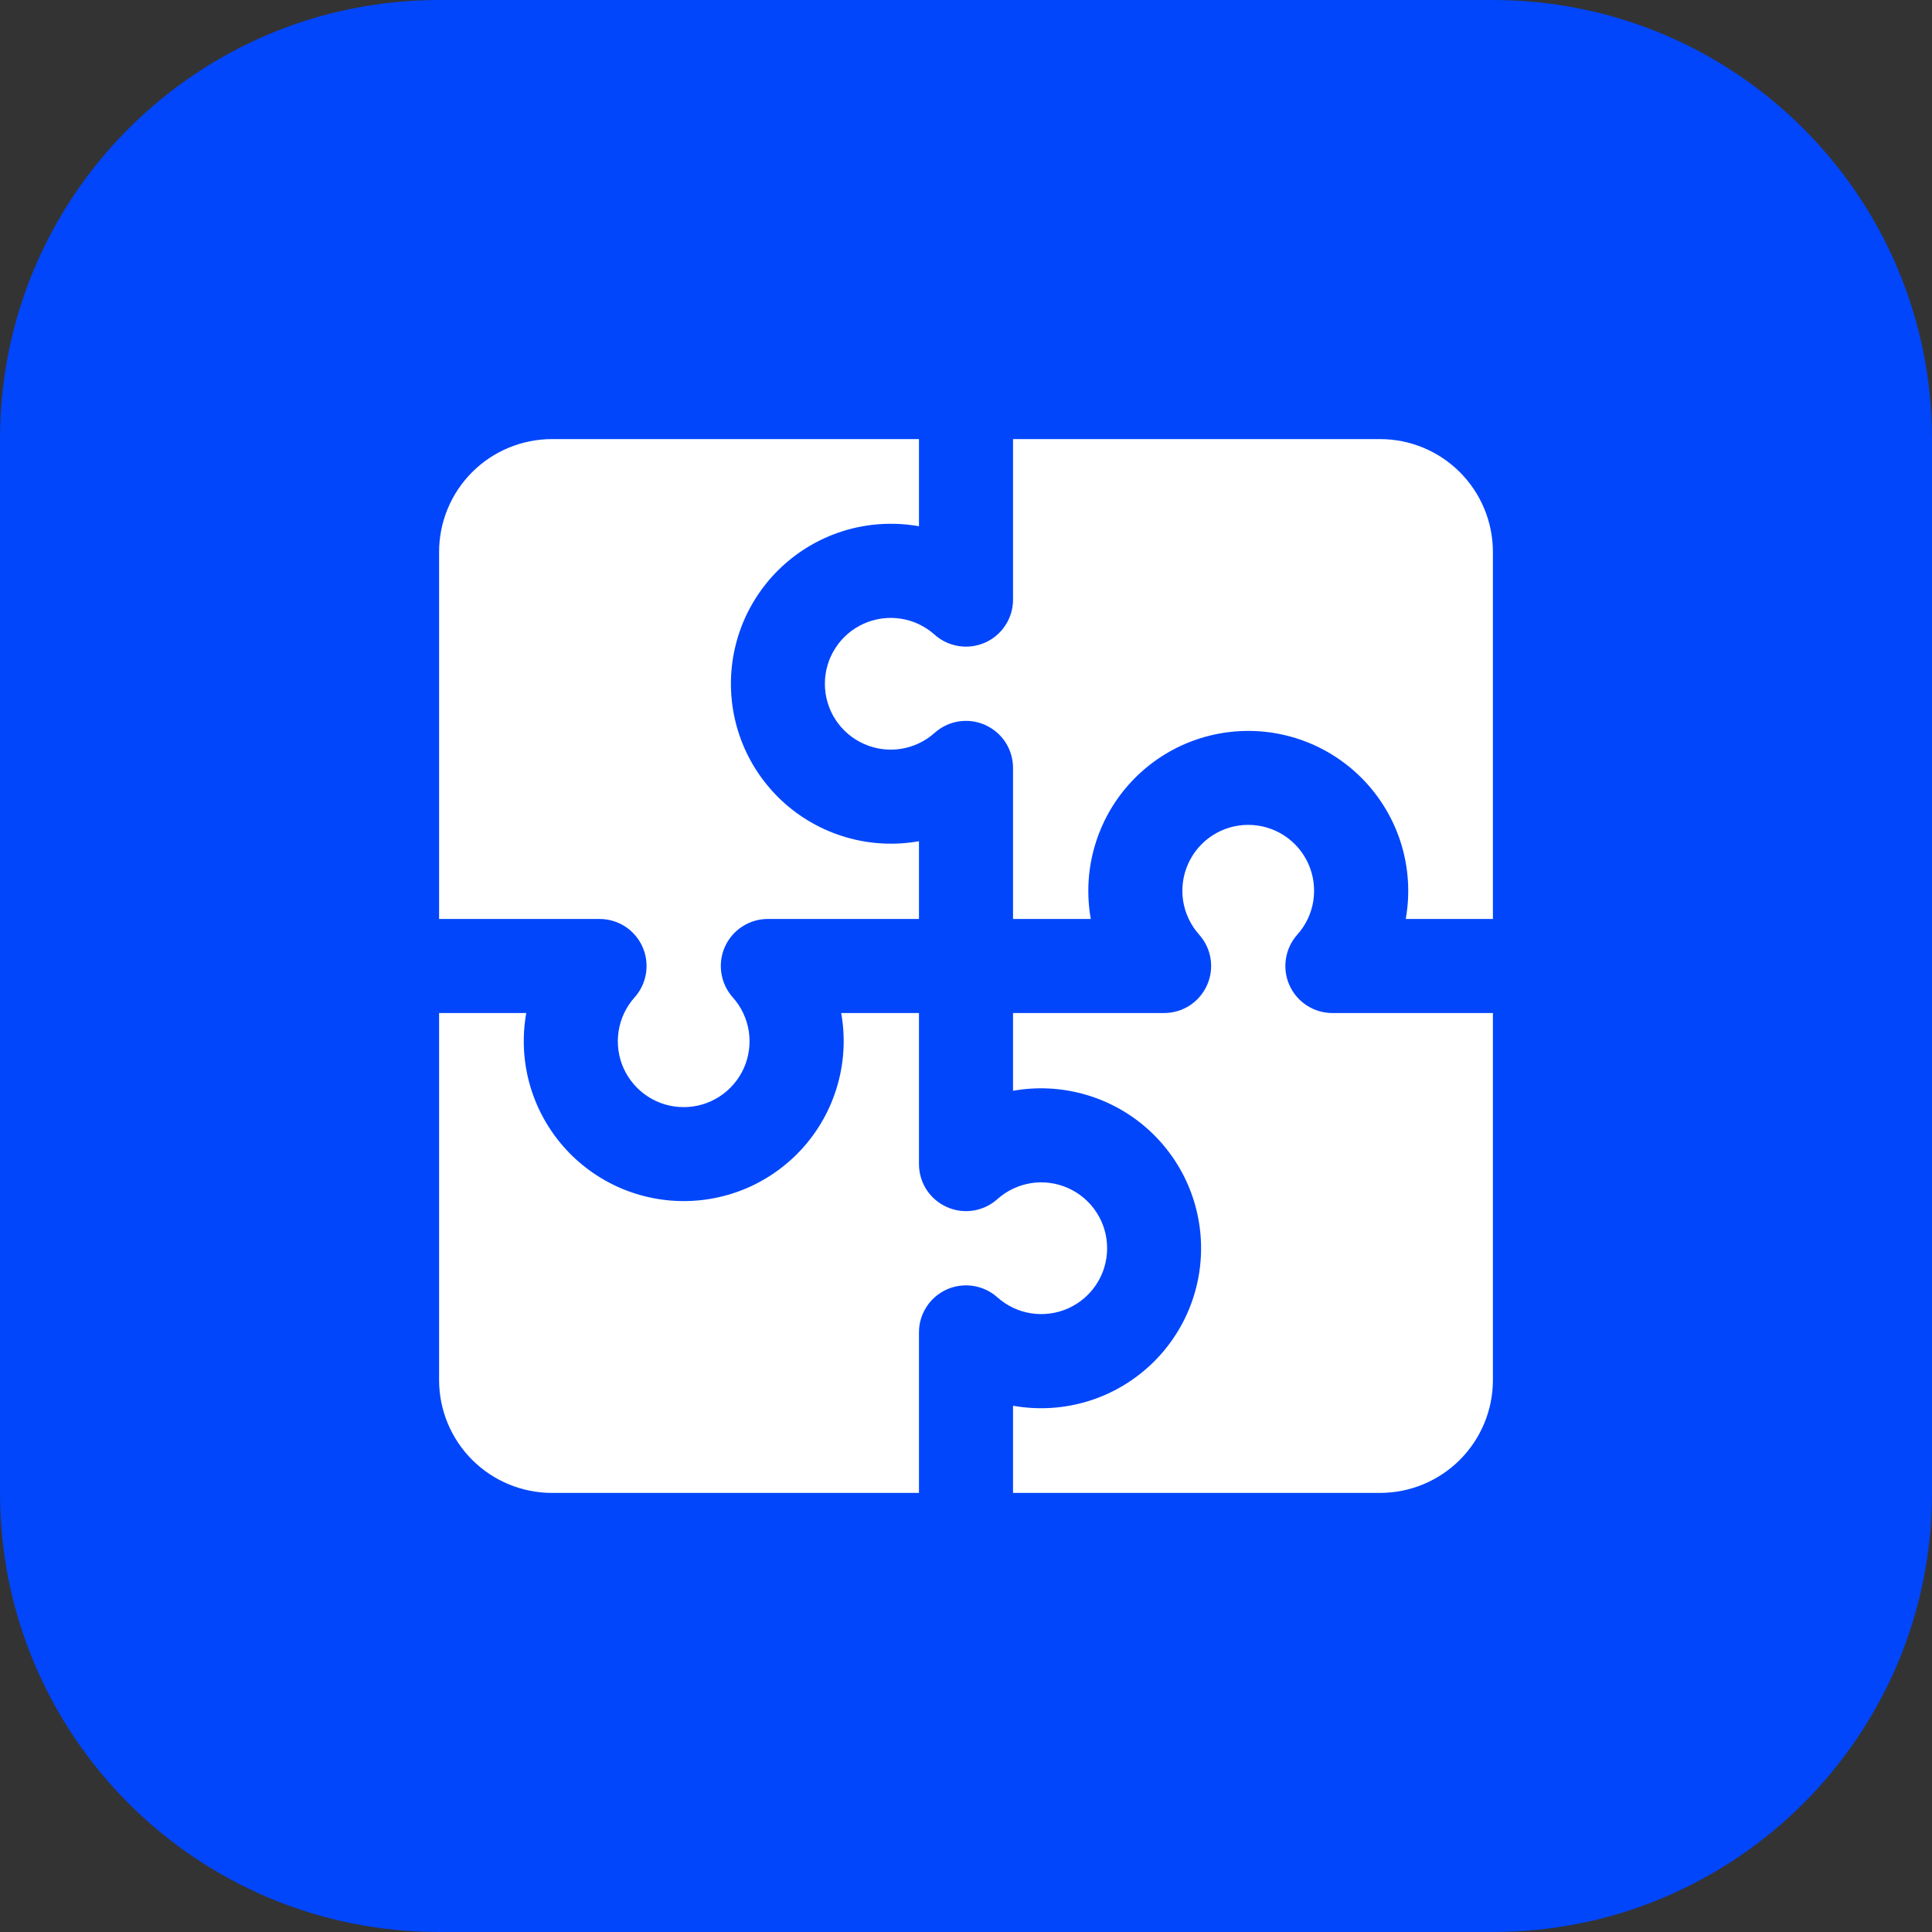
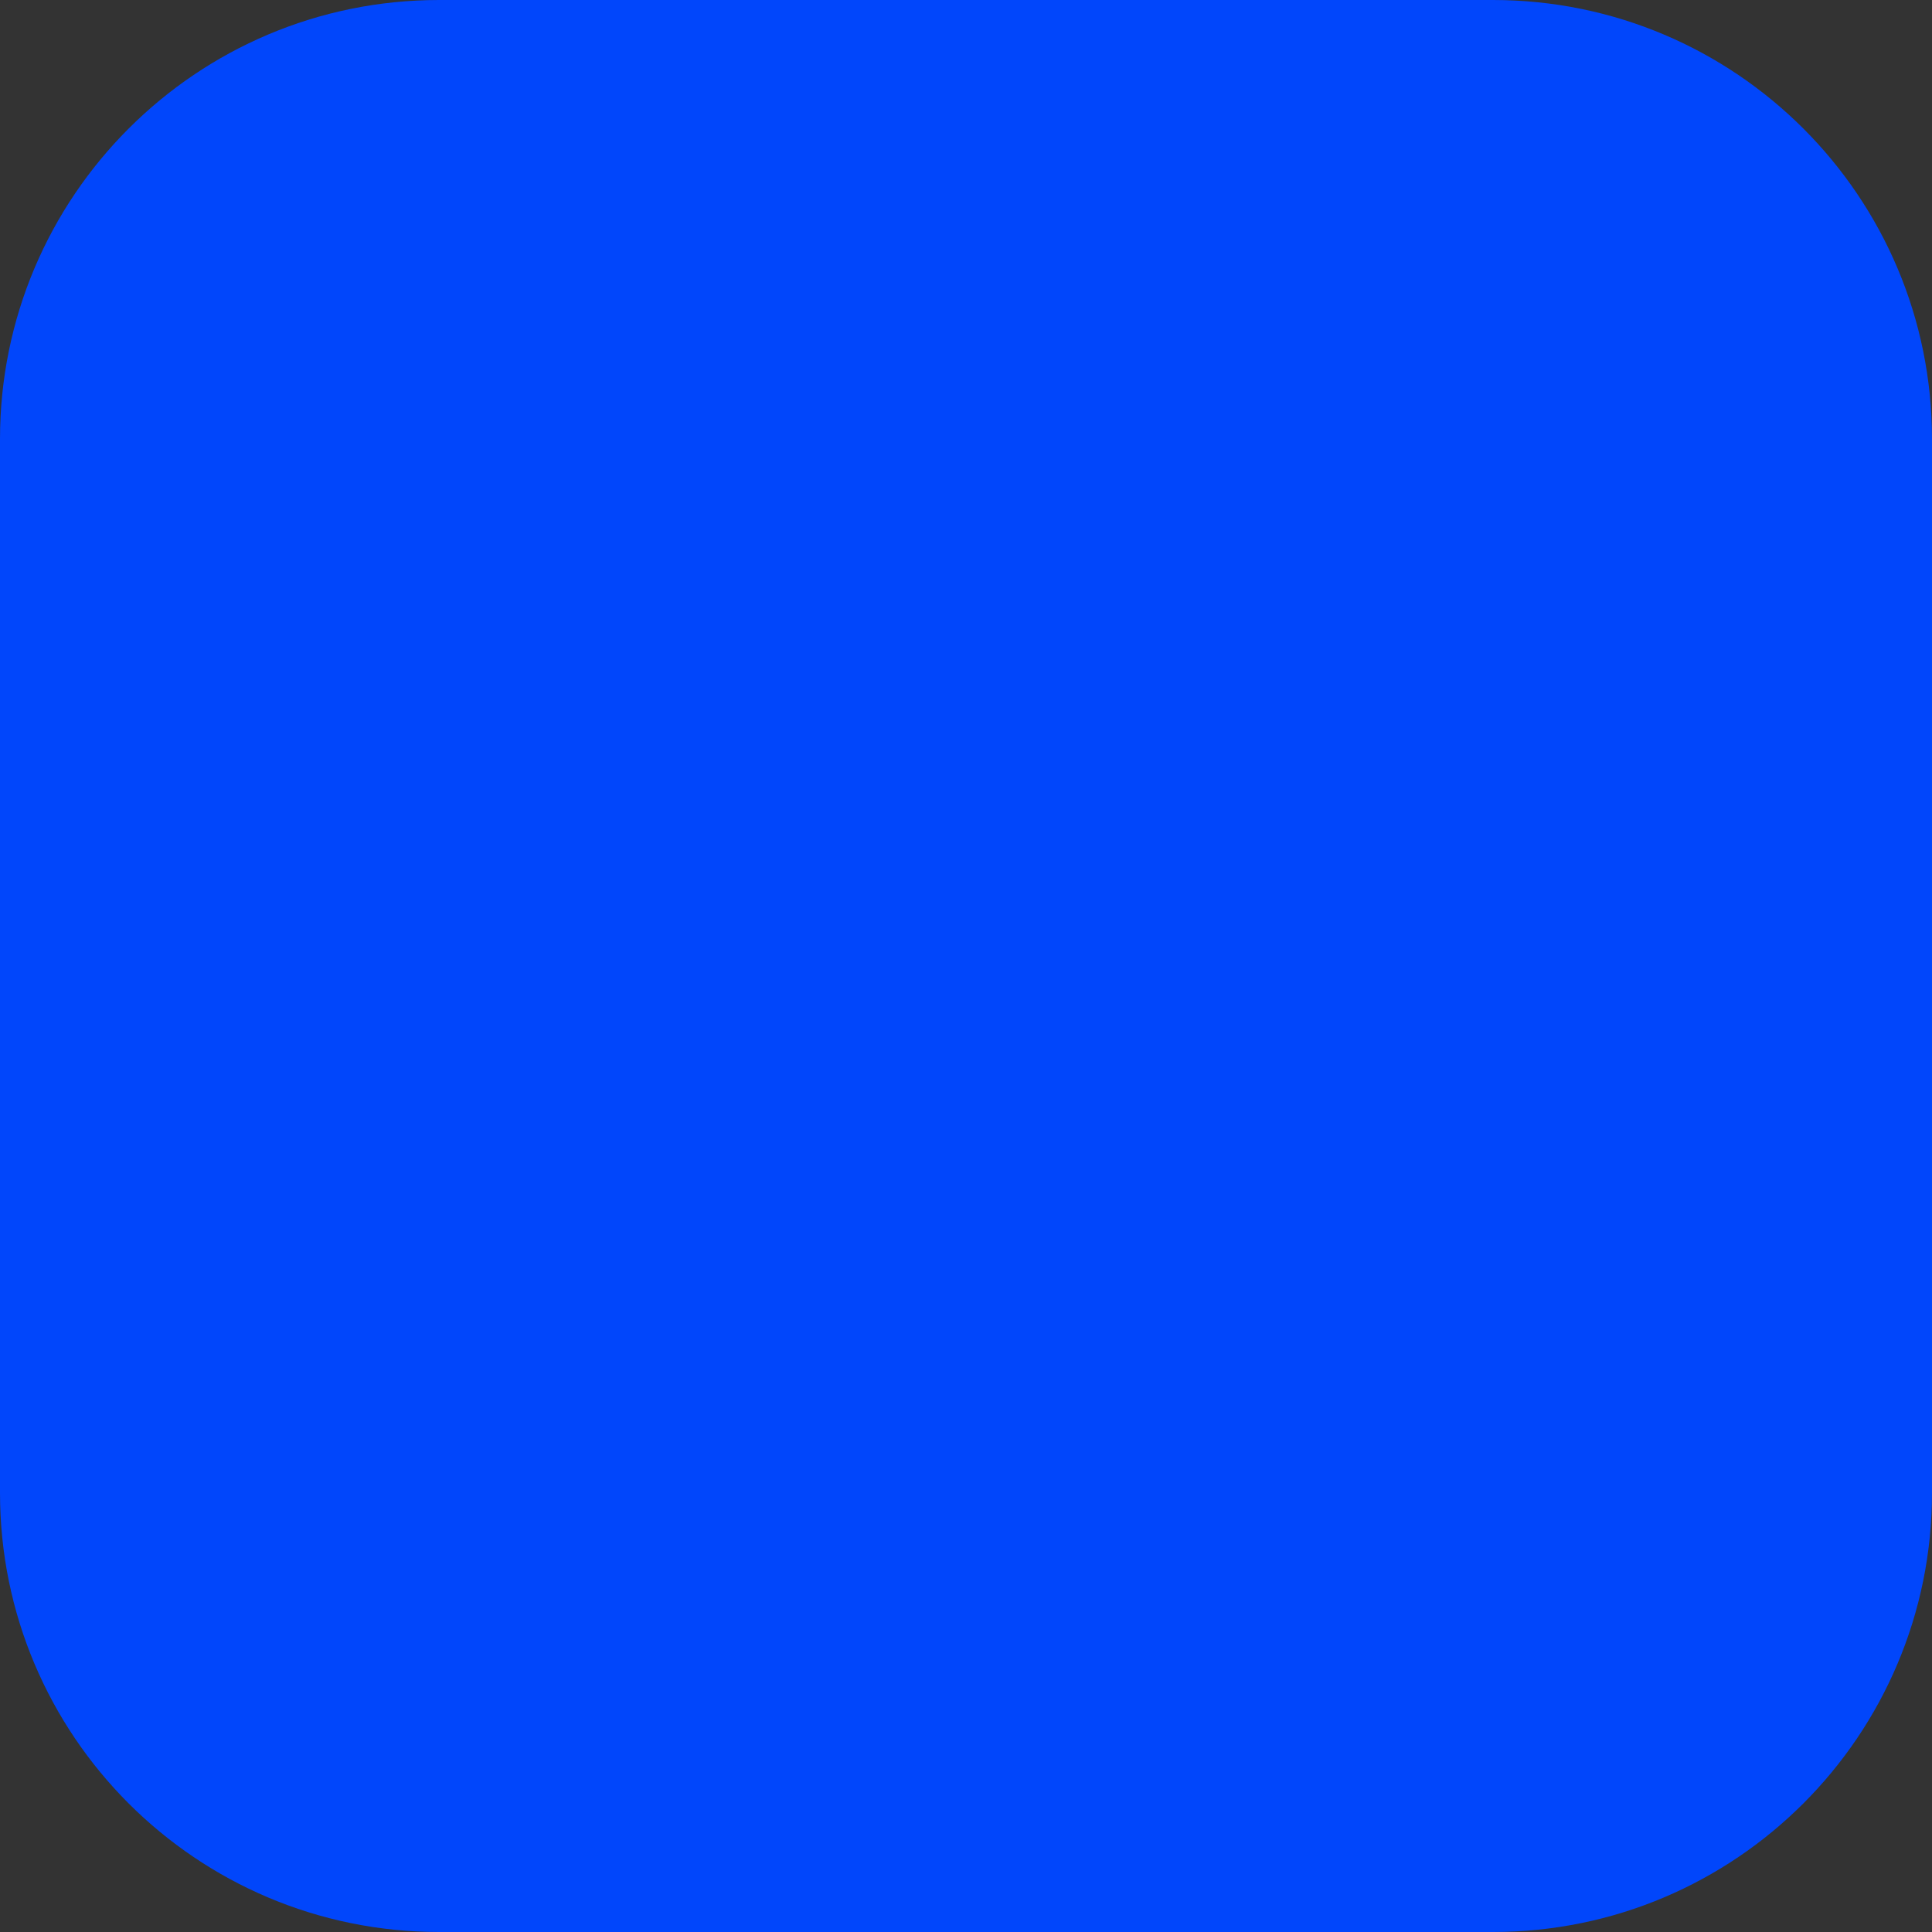
<svg xmlns="http://www.w3.org/2000/svg" width="44" height="44" viewBox="0 0 44 44" fill="none">
  <rect x="0" y="0" width="44" height="44" fill="#333333" stroke="none" />
  <g clip-path="url(#clip0_74_41)">
    <path d="M34 0H10C4.477 0 0 4.477 0 10V34C0 39.523 4.477 44 10 44H34C39.523 44 44 39.523 44 34V10C44 4.477 39.523 0 34 0Z" fill="#0146FB" />
    <g clip-path="url(#clip1_74_41)">
-       <path fill-rule="evenodd" clip-rule="evenodd" d="M12.571 10H20.929V11.985C20.404 11.892 19.866 11.914 19.351 12.051C18.837 12.188 18.358 12.437 17.95 12.779C17.542 13.12 17.214 13.548 16.988 14.03C16.763 14.513 16.646 15.039 16.646 15.571C16.646 16.104 16.763 16.63 16.988 17.113C17.214 17.595 17.542 18.022 17.95 18.364C18.358 18.706 18.837 18.954 19.351 19.091C19.866 19.229 20.404 19.251 20.929 19.158V20.929H17.488C17.281 20.928 17.078 20.988 16.905 21.101C16.731 21.213 16.594 21.374 16.509 21.563C16.425 21.752 16.397 21.961 16.429 22.165C16.461 22.37 16.551 22.561 16.689 22.715C16.882 22.931 17.008 23.198 17.053 23.484C17.097 23.77 17.058 24.063 16.94 24.327C16.822 24.591 16.629 24.816 16.386 24.973C16.143 25.131 15.86 25.214 15.571 25.214C15.281 25.214 14.998 25.131 14.755 24.973C14.512 24.816 14.32 24.591 14.201 24.327C14.083 24.063 14.044 23.77 14.088 23.484C14.133 23.198 14.259 22.931 14.452 22.715C14.59 22.561 14.68 22.37 14.712 22.166C14.744 21.962 14.717 21.752 14.632 21.563C14.548 21.375 14.411 21.214 14.238 21.101C14.064 20.989 13.862 20.929 13.655 20.929H10V12.571C10 11.889 10.271 11.235 10.753 10.753C11.235 10.271 11.889 10 12.571 10ZM10 23.071V31.429C10 32.111 10.271 32.765 10.753 33.247C11.235 33.729 11.889 34 12.571 34H20.929V30.345C20.928 30.138 20.988 29.936 21.101 29.762C21.213 29.588 21.374 29.451 21.563 29.366C21.752 29.282 21.961 29.254 22.165 29.286C22.37 29.318 22.561 29.408 22.715 29.546C22.931 29.739 23.198 29.866 23.484 29.91C23.77 29.954 24.063 29.915 24.327 29.797C24.591 29.679 24.816 29.486 24.973 29.244C25.131 29 25.214 28.717 25.214 28.428C25.214 28.138 25.131 27.855 24.973 27.612C24.816 27.369 24.591 27.177 24.327 27.059C24.063 26.94 23.77 26.901 23.484 26.945C23.198 26.99 22.931 27.116 22.715 27.309C22.561 27.447 22.37 27.538 22.166 27.57C21.962 27.602 21.752 27.574 21.563 27.489C21.375 27.405 21.214 27.268 21.101 27.095C20.989 26.921 20.929 26.719 20.929 26.512V23.071H19.158C19.251 23.596 19.229 24.134 19.091 24.649C18.954 25.163 18.706 25.642 18.364 26.05C18.022 26.458 17.595 26.786 17.113 27.012C16.63 27.237 16.104 27.354 15.571 27.354C15.039 27.354 14.513 27.237 14.03 27.012C13.548 26.786 13.12 26.458 12.779 26.05C12.437 25.642 12.188 25.163 12.051 24.649C11.914 24.134 11.892 23.596 11.985 23.071H10ZM23.071 23.071V24.842C23.596 24.749 24.134 24.771 24.649 24.909C25.163 25.046 25.642 25.294 26.05 25.636C26.458 25.978 26.786 26.405 27.012 26.887C27.237 27.37 27.354 27.896 27.354 28.429C27.354 28.961 27.237 29.487 27.012 29.97C26.786 30.452 26.458 30.88 26.05 31.221C25.642 31.563 25.163 31.812 24.649 31.949C24.134 32.086 23.596 32.108 23.071 32.015V34H31.429C32.111 34 32.765 33.729 33.247 33.247C33.729 32.765 34 32.111 34 31.429V23.071H30.345C30.138 23.072 29.936 23.012 29.762 22.899C29.588 22.787 29.451 22.626 29.366 22.437C29.282 22.248 29.254 22.039 29.286 21.835C29.318 21.63 29.408 21.439 29.546 21.285C29.739 21.069 29.866 20.802 29.91 20.516C29.954 20.23 29.915 19.937 29.797 19.673C29.679 19.409 29.486 19.184 29.244 19.027C29 18.869 28.717 18.786 28.428 18.786C28.138 18.786 27.855 18.869 27.612 19.027C27.369 19.184 27.177 19.409 27.059 19.673C26.94 19.937 26.901 20.23 26.945 20.516C26.99 20.802 27.116 21.069 27.309 21.285C27.447 21.439 27.538 21.63 27.57 21.834C27.602 22.038 27.574 22.248 27.489 22.437C27.405 22.625 27.268 22.786 27.095 22.899C26.921 23.011 26.719 23.071 26.512 23.071H23.071ZM34 20.929V12.571C34 11.889 33.729 11.235 33.247 10.753C32.765 10.271 32.111 10 31.429 10H23.071V13.655C23.072 13.862 23.012 14.064 22.899 14.238C22.787 14.412 22.626 14.549 22.437 14.634C22.248 14.718 22.039 14.746 21.835 14.714C21.63 14.682 21.439 14.592 21.285 14.454C21.069 14.261 20.802 14.134 20.516 14.09C20.23 14.046 19.937 14.085 19.673 14.203C19.409 14.321 19.184 14.514 19.027 14.757C18.869 14.999 18.786 15.283 18.786 15.572C18.786 15.862 18.869 16.145 19.027 16.388C19.184 16.631 19.409 16.823 19.673 16.941C19.937 17.06 20.23 17.099 20.516 17.055C20.802 17.01 21.069 16.884 21.285 16.691C21.439 16.553 21.63 16.462 21.834 16.43C22.038 16.398 22.248 16.426 22.437 16.511C22.625 16.595 22.786 16.732 22.899 16.905C23.011 17.079 23.071 17.281 23.071 17.488V20.929H24.842C24.749 20.404 24.771 19.866 24.909 19.351C25.046 18.837 25.294 18.358 25.636 17.95C25.978 17.542 26.405 17.214 26.887 16.988C27.37 16.763 27.896 16.646 28.429 16.646C28.961 16.646 29.487 16.763 29.97 16.988C30.452 17.214 30.88 17.542 31.221 17.95C31.563 18.358 31.812 18.837 31.949 19.351C32.086 19.866 32.108 20.404 32.015 20.929H34Z" fill="white" />
+       <path fill-rule="evenodd" clip-rule="evenodd" d="M12.571 10H20.929V11.985C20.404 11.892 19.866 11.914 19.351 12.051C18.837 12.188 18.358 12.437 17.95 12.779C17.542 13.12 17.214 13.548 16.988 14.03C16.763 14.513 16.646 15.039 16.646 15.571C17.214 17.595 17.542 18.022 17.95 18.364C18.358 18.706 18.837 18.954 19.351 19.091C19.866 19.229 20.404 19.251 20.929 19.158V20.929H17.488C17.281 20.928 17.078 20.988 16.905 21.101C16.731 21.213 16.594 21.374 16.509 21.563C16.425 21.752 16.397 21.961 16.429 22.165C16.461 22.37 16.551 22.561 16.689 22.715C16.882 22.931 17.008 23.198 17.053 23.484C17.097 23.77 17.058 24.063 16.94 24.327C16.822 24.591 16.629 24.816 16.386 24.973C16.143 25.131 15.86 25.214 15.571 25.214C15.281 25.214 14.998 25.131 14.755 24.973C14.512 24.816 14.32 24.591 14.201 24.327C14.083 24.063 14.044 23.77 14.088 23.484C14.133 23.198 14.259 22.931 14.452 22.715C14.59 22.561 14.68 22.37 14.712 22.166C14.744 21.962 14.717 21.752 14.632 21.563C14.548 21.375 14.411 21.214 14.238 21.101C14.064 20.989 13.862 20.929 13.655 20.929H10V12.571C10 11.889 10.271 11.235 10.753 10.753C11.235 10.271 11.889 10 12.571 10ZM10 23.071V31.429C10 32.111 10.271 32.765 10.753 33.247C11.235 33.729 11.889 34 12.571 34H20.929V30.345C20.928 30.138 20.988 29.936 21.101 29.762C21.213 29.588 21.374 29.451 21.563 29.366C21.752 29.282 21.961 29.254 22.165 29.286C22.37 29.318 22.561 29.408 22.715 29.546C22.931 29.739 23.198 29.866 23.484 29.91C23.77 29.954 24.063 29.915 24.327 29.797C24.591 29.679 24.816 29.486 24.973 29.244C25.131 29 25.214 28.717 25.214 28.428C25.214 28.138 25.131 27.855 24.973 27.612C24.816 27.369 24.591 27.177 24.327 27.059C24.063 26.94 23.77 26.901 23.484 26.945C23.198 26.99 22.931 27.116 22.715 27.309C22.561 27.447 22.37 27.538 22.166 27.57C21.962 27.602 21.752 27.574 21.563 27.489C21.375 27.405 21.214 27.268 21.101 27.095C20.989 26.921 20.929 26.719 20.929 26.512V23.071H19.158C19.251 23.596 19.229 24.134 19.091 24.649C18.954 25.163 18.706 25.642 18.364 26.05C18.022 26.458 17.595 26.786 17.113 27.012C16.63 27.237 16.104 27.354 15.571 27.354C15.039 27.354 14.513 27.237 14.03 27.012C13.548 26.786 13.12 26.458 12.779 26.05C12.437 25.642 12.188 25.163 12.051 24.649C11.914 24.134 11.892 23.596 11.985 23.071H10ZM23.071 23.071V24.842C23.596 24.749 24.134 24.771 24.649 24.909C25.163 25.046 25.642 25.294 26.05 25.636C26.458 25.978 26.786 26.405 27.012 26.887C27.237 27.37 27.354 27.896 27.354 28.429C27.354 28.961 27.237 29.487 27.012 29.97C26.786 30.452 26.458 30.88 26.05 31.221C25.642 31.563 25.163 31.812 24.649 31.949C24.134 32.086 23.596 32.108 23.071 32.015V34H31.429C32.111 34 32.765 33.729 33.247 33.247C33.729 32.765 34 32.111 34 31.429V23.071H30.345C30.138 23.072 29.936 23.012 29.762 22.899C29.588 22.787 29.451 22.626 29.366 22.437C29.282 22.248 29.254 22.039 29.286 21.835C29.318 21.63 29.408 21.439 29.546 21.285C29.739 21.069 29.866 20.802 29.91 20.516C29.954 20.23 29.915 19.937 29.797 19.673C29.679 19.409 29.486 19.184 29.244 19.027C29 18.869 28.717 18.786 28.428 18.786C28.138 18.786 27.855 18.869 27.612 19.027C27.369 19.184 27.177 19.409 27.059 19.673C26.94 19.937 26.901 20.23 26.945 20.516C26.99 20.802 27.116 21.069 27.309 21.285C27.447 21.439 27.538 21.63 27.57 21.834C27.602 22.038 27.574 22.248 27.489 22.437C27.405 22.625 27.268 22.786 27.095 22.899C26.921 23.011 26.719 23.071 26.512 23.071H23.071ZM34 20.929V12.571C34 11.889 33.729 11.235 33.247 10.753C32.765 10.271 32.111 10 31.429 10H23.071V13.655C23.072 13.862 23.012 14.064 22.899 14.238C22.787 14.412 22.626 14.549 22.437 14.634C22.248 14.718 22.039 14.746 21.835 14.714C21.63 14.682 21.439 14.592 21.285 14.454C21.069 14.261 20.802 14.134 20.516 14.09C20.23 14.046 19.937 14.085 19.673 14.203C19.409 14.321 19.184 14.514 19.027 14.757C18.869 14.999 18.786 15.283 18.786 15.572C18.786 15.862 18.869 16.145 19.027 16.388C19.184 16.631 19.409 16.823 19.673 16.941C19.937 17.06 20.23 17.099 20.516 17.055C20.802 17.01 21.069 16.884 21.285 16.691C21.439 16.553 21.63 16.462 21.834 16.43C22.038 16.398 22.248 16.426 22.437 16.511C22.625 16.595 22.786 16.732 22.899 16.905C23.011 17.079 23.071 17.281 23.071 17.488V20.929H24.842C24.749 20.404 24.771 19.866 24.909 19.351C25.046 18.837 25.294 18.358 25.636 17.95C25.978 17.542 26.405 17.214 26.887 16.988C27.37 16.763 27.896 16.646 28.429 16.646C28.961 16.646 29.487 16.763 29.97 16.988C30.452 17.214 30.88 17.542 31.221 17.95C31.563 18.358 31.812 18.837 31.949 19.351C32.086 19.866 32.108 20.404 32.015 20.929H34Z" fill="white" />
    </g>
  </g>
  <defs>
    <clipPath id="clip0_74_41">
      <rect width="44" height="44" fill="white" />
    </clipPath>
    <clipPath id="clip1_74_41">
-       <rect width="24" height="24" fill="white" transform="translate(10 10)" />
-     </clipPath>
+       </clipPath>
  </defs>
</svg>